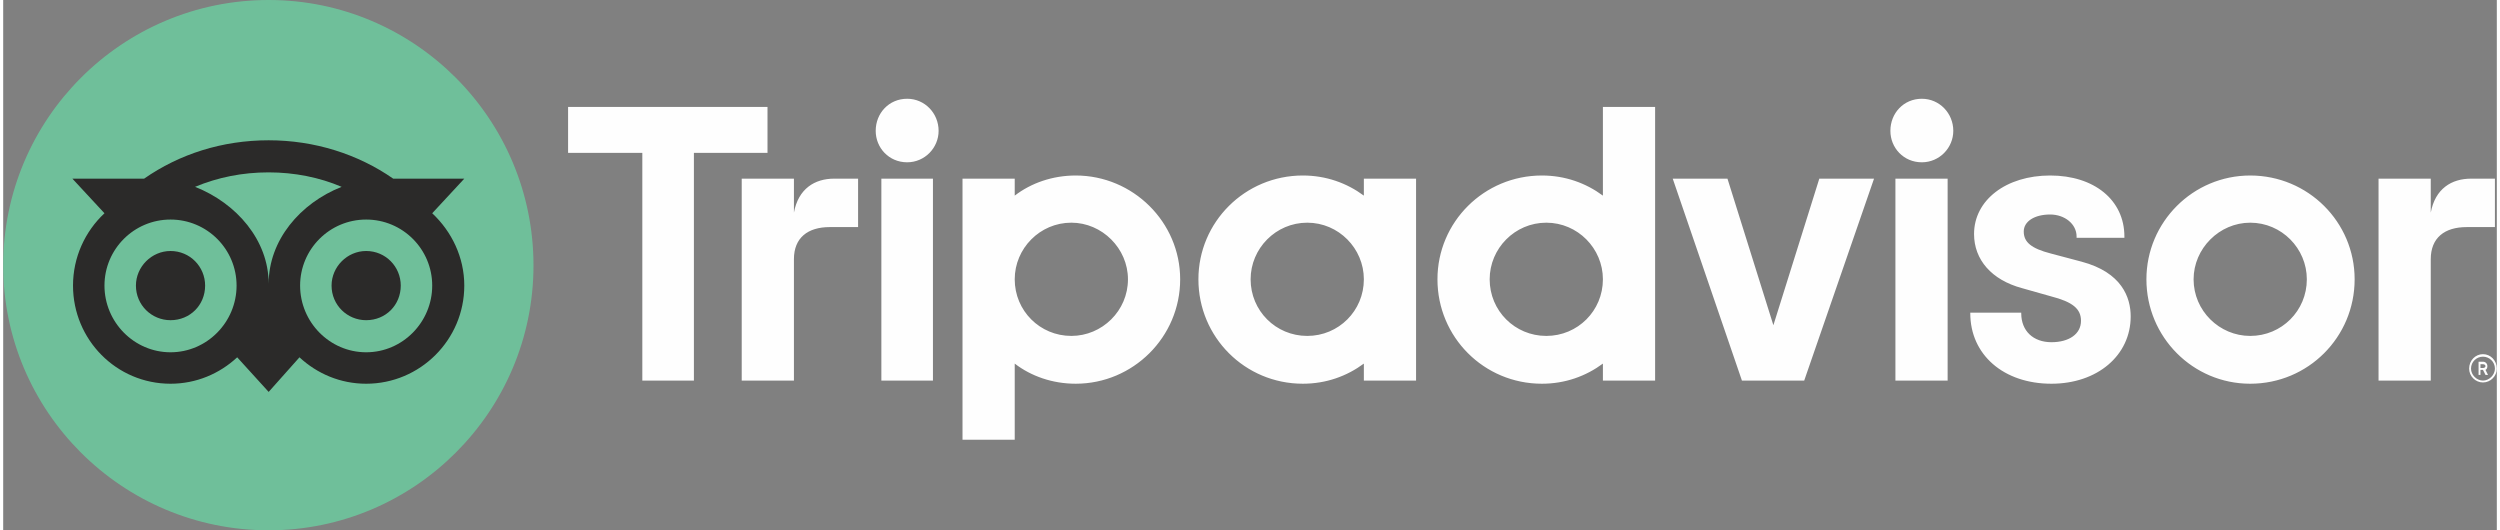
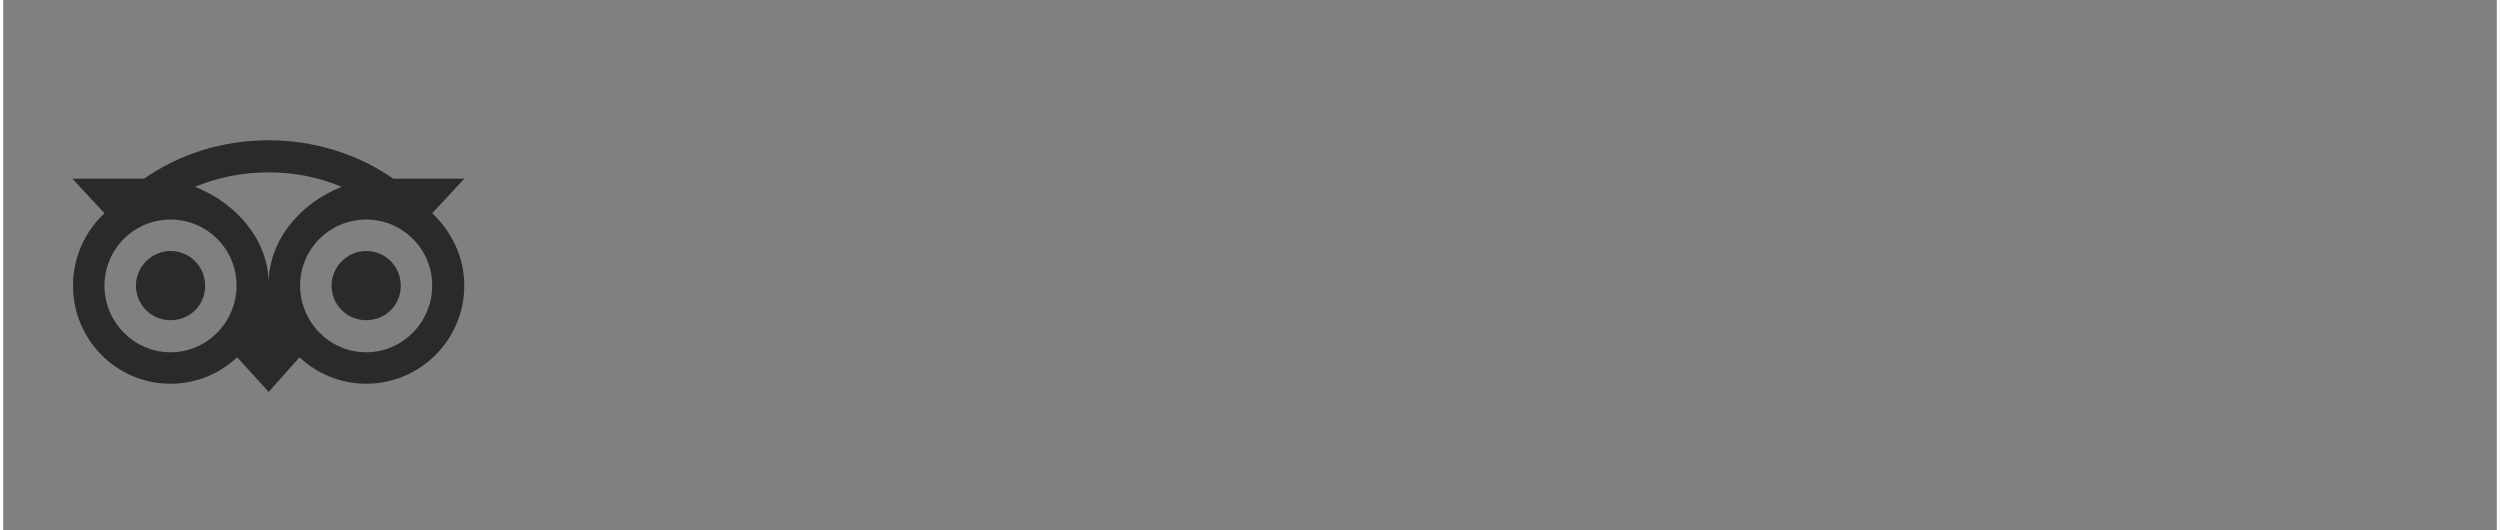
<svg xmlns="http://www.w3.org/2000/svg" xml:space="preserve" width="99px" height="21px" version="1.1" style="shape-rendering:geometricPrecision; text-rendering:geometricPrecision; image-rendering:optimizeQuality; fill-rule:evenodd; clip-rule:evenodd" viewBox="0 0 39.64 8.43">
  <rect x="0" y="0" width="39.64" height="8.43" fill="#808080" stroke="none" />
  <defs>
    <style type="text/css">  .fil0 {fill:#FEFEFE;fill-rule:nonzero} .fil2 {fill:#2B2A29;fill-rule:nonzero} .fil1 {fill:#6FBF9A;fill-rule:nonzero}  </style>
  </defs>
  <g id="Layer_x0020_1">
    <g id="_851655464">
-       <path class="fil0" d="M38.59 3.38l0 -0.54 -0.83 0 0 3.21 0.83 0 0 -1.93c0,-0.34 0.22,-0.51 0.57,-0.51l0.45 0 0 -0.77 -0.38 0c-0.31,0 -0.57,0.16 -0.64,0.54zm-10.45 1.79l-0.73 -2.33 -0.87 0 1.1 3.21 0.99 0 1.11 -3.21 -0.87 0 -0.73 2.33zm-15.99 -3.47l-3.17 0 0 0.73 1.18 0 0 3.62 0.82 0 0 -3.62 1.17 0 0 -0.73zm24.47 2.74c0,-0.49 -0.4,-0.9 -0.9,-0.9 -0.49,0 -0.9,0.41 -0.9,0.9 0,0.5 0.41,0.9 0.9,0.9 0.5,0 0.9,-0.4 0.9,-0.9zm0.76 0c0,0.92 -0.74,1.66 -1.66,1.66 -0.91,0 -1.65,-0.74 -1.65,-1.66 0,-0.91 0.74,-1.65 1.65,-1.65 0.92,0 1.66,0.74 1.66,1.65zm-6.88 -2.87c-0.29,0 -0.5,0.23 -0.5,0.51 0,0.27 0.21,0.5 0.5,0.5 0.28,0 0.5,-0.23 0.5,-0.5 0,-0.28 -0.22,-0.51 -0.5,-0.51zm-0.42 4.48l0.83 0 0 -3.21 -0.83 0 0 3.21zm-4.65 -1.61c0,-0.49 -0.4,-0.9 -0.9,-0.9 -0.5,0 -0.9,0.41 -0.9,0.9 0,0.5 0.4,0.9 0.9,0.9 0.5,0 0.9,-0.4 0.9,-0.9zm0 -2.74l0.83 0 0 4.35 -0.83 0 0 -0.27c-0.27,0.2 -0.6,0.32 -0.97,0.32 -0.92,0 -1.66,-0.74 -1.66,-1.66 0,-0.91 0.74,-1.65 1.66,-1.65 0.37,0 0.7,0.12 0.97,0.32l0 -1.41zm-3.8 2.74l0 0c0,-0.49 -0.4,-0.9 -0.9,-0.9 -0.5,0 -0.9,0.41 -0.9,0.9 0,0.5 0.4,0.9 0.9,0.9 0.5,0 0.9,-0.4 0.9,-0.9zm0 -1.6l0.83 0 0 3.21 -0.83 0 0 -0.27c-0.27,0.2 -0.6,0.32 -0.97,0.32 -0.92,0 -1.66,-0.74 -1.66,-1.66 0,-0.91 0.74,-1.65 1.66,-1.65 0.37,0 0.7,0.12 0.97,0.32l0 -0.27zm11.41 1.32l-0.49 -0.13c-0.31,-0.08 -0.43,-0.18 -0.43,-0.35 0,-0.16 0.17,-0.27 0.42,-0.27 0.23,0 0.42,0.15 0.42,0.35l0 0.02 0.76 0 0 -0.02c0,-0.58 -0.48,-0.97 -1.18,-0.97 -0.7,0 -1.21,0.39 -1.21,0.93 0,0.41 0.28,0.73 0.76,0.86l0.46 0.13c0.35,0.09 0.48,0.2 0.48,0.39 0,0.21 -0.19,0.34 -0.47,0.34 -0.29,0 -0.48,-0.18 -0.48,-0.46l0 -0.01 -0.81 0 0 0.01c0,0.66 0.53,1.12 1.29,1.12 0.73,0 1.26,-0.45 1.26,-1.07 0,-0.3 -0.14,-0.7 -0.78,-0.87zm-15.16 0.28c0,-0.49 -0.41,-0.9 -0.9,-0.9 -0.5,0 -0.9,0.41 -0.9,0.9 0,0.5 0.4,0.9 0.9,0.9 0.49,0 0.9,-0.4 0.9,-0.9zm0.83 0c0,0.92 -0.75,1.66 -1.66,1.66 -0.37,0 -0.71,-0.12 -0.97,-0.32l0 1.21 -0.83 0 0 -4.15 0.83 0 0 0.27c0.26,-0.2 0.6,-0.32 0.97,-0.32 0.91,0 1.66,0.74 1.66,1.65zm-4.75 1.61l0.82 0 0 -3.21 -0.82 0 0 3.21zm0.41 -4.48c-0.29,0 -0.5,0.23 -0.5,0.51 0,0.27 0.21,0.5 0.5,0.5 0.28,0 0.5,-0.23 0.5,-0.5 0,-0.28 -0.22,-0.51 -0.5,-0.51zm-1.8 1.81l0 -0.54 -0.83 0 0 3.21 0.83 0 0 -1.93c0,-0.34 0.22,-0.51 0.57,-0.51l0.45 0 0 -0.77 -0.38 0c-0.31,0 -0.57,0.16 -0.64,0.54zm26.85 2.47l-0.04 0 0 -0.06 0.04 0c0.02,0 0.04,0.01 0.04,0.03 0,0.02 -0.02,0.03 -0.04,0.03zm0.07 -0.03c0,-0.04 -0.03,-0.07 -0.07,-0.07l-0.07 0 0 0.21 0.03 0 0 -0.08 0.04 0 0.04 0.08 0.04 0 -0.04 -0.08c0.02,-0.01 0.03,-0.03 0.03,-0.06zm-0.07 0.23c-0.1,0 -0.19,-0.09 -0.19,-0.19 0,-0.11 0.09,-0.19 0.19,-0.19 0.1,0 0.19,0.08 0.19,0.19 0,0.1 -0.09,0.19 -0.19,0.19zm0 -0.42c-0.12,0 -0.22,0.1 -0.22,0.23 0,0.12 0.1,0.22 0.22,0.22 0.12,0 0.22,-0.1 0.22,-0.22 0,-0.13 -0.1,-0.23 -0.22,-0.23z" />
-       <path class="fil1" d="M8.43 4.22c0,2.32 -1.89,4.21 -4.21,4.21 -2.33,0 -4.22,-1.89 -4.22,-4.21 0,-2.33 1.89,-4.22 4.22,-4.22 2.32,0 4.21,1.89 4.21,4.22z" />
      <path class="fil2" d="M3.21 4.54c0,0.31 -0.24,0.55 -0.55,0.55 -0.3,0 -0.55,-0.24 -0.55,-0.55 0,-0.3 0.25,-0.55 0.55,-0.55 0.31,0 0.55,0.25 0.55,0.55zm2.56 -0.55c-0.3,0 -0.55,0.25 -0.55,0.55 0,0.31 0.25,0.55 0.55,0.55 0.31,0 0.55,-0.24 0.55,-0.55 0,-0.3 -0.24,-0.55 -0.55,-0.55zm0 1.61c-0.58,0 -1.05,-0.48 -1.05,-1.06 0,-0.58 0.47,-1.05 1.05,-1.05 0.58,0 1.05,0.47 1.05,1.05 0,0.58 -0.47,1.06 -1.05,1.06zm-1.55 -1.09c0,-0.69 -0.51,-1.28 -1.17,-1.54 0.36,-0.15 0.75,-0.23 1.17,-0.23 0.41,0 0.81,0.08 1.16,0.23 -0.66,0.26 -1.16,0.85 -1.16,1.54zm-1.56 1.09c-0.58,0 -1.05,-0.48 -1.05,-1.06 0,-0.58 0.47,-1.05 1.05,-1.05 0.58,0 1.05,0.47 1.05,1.05 0,0.58 -0.47,1.06 -1.05,1.06zm4.16 -2.21l0.51 -0.55 -1.13 0c-0.56,-0.39 -1.25,-0.61 -1.98,-0.61 -0.74,0 -1.42,0.22 -1.98,0.61l-1.14 0 0.51 0.55c-0.31,0.29 -0.5,0.7 -0.5,1.15 0,0.86 0.69,1.56 1.55,1.56 0.41,0 0.78,-0.16 1.06,-0.42l0.5 0.55 0.49 -0.55c0.28,0.26 0.65,0.42 1.06,0.42 0.86,0 1.56,-0.7 1.56,-1.56 0,-0.45 -0.2,-0.86 -0.51,-1.15z" />
    </g>
  </g>
</svg>